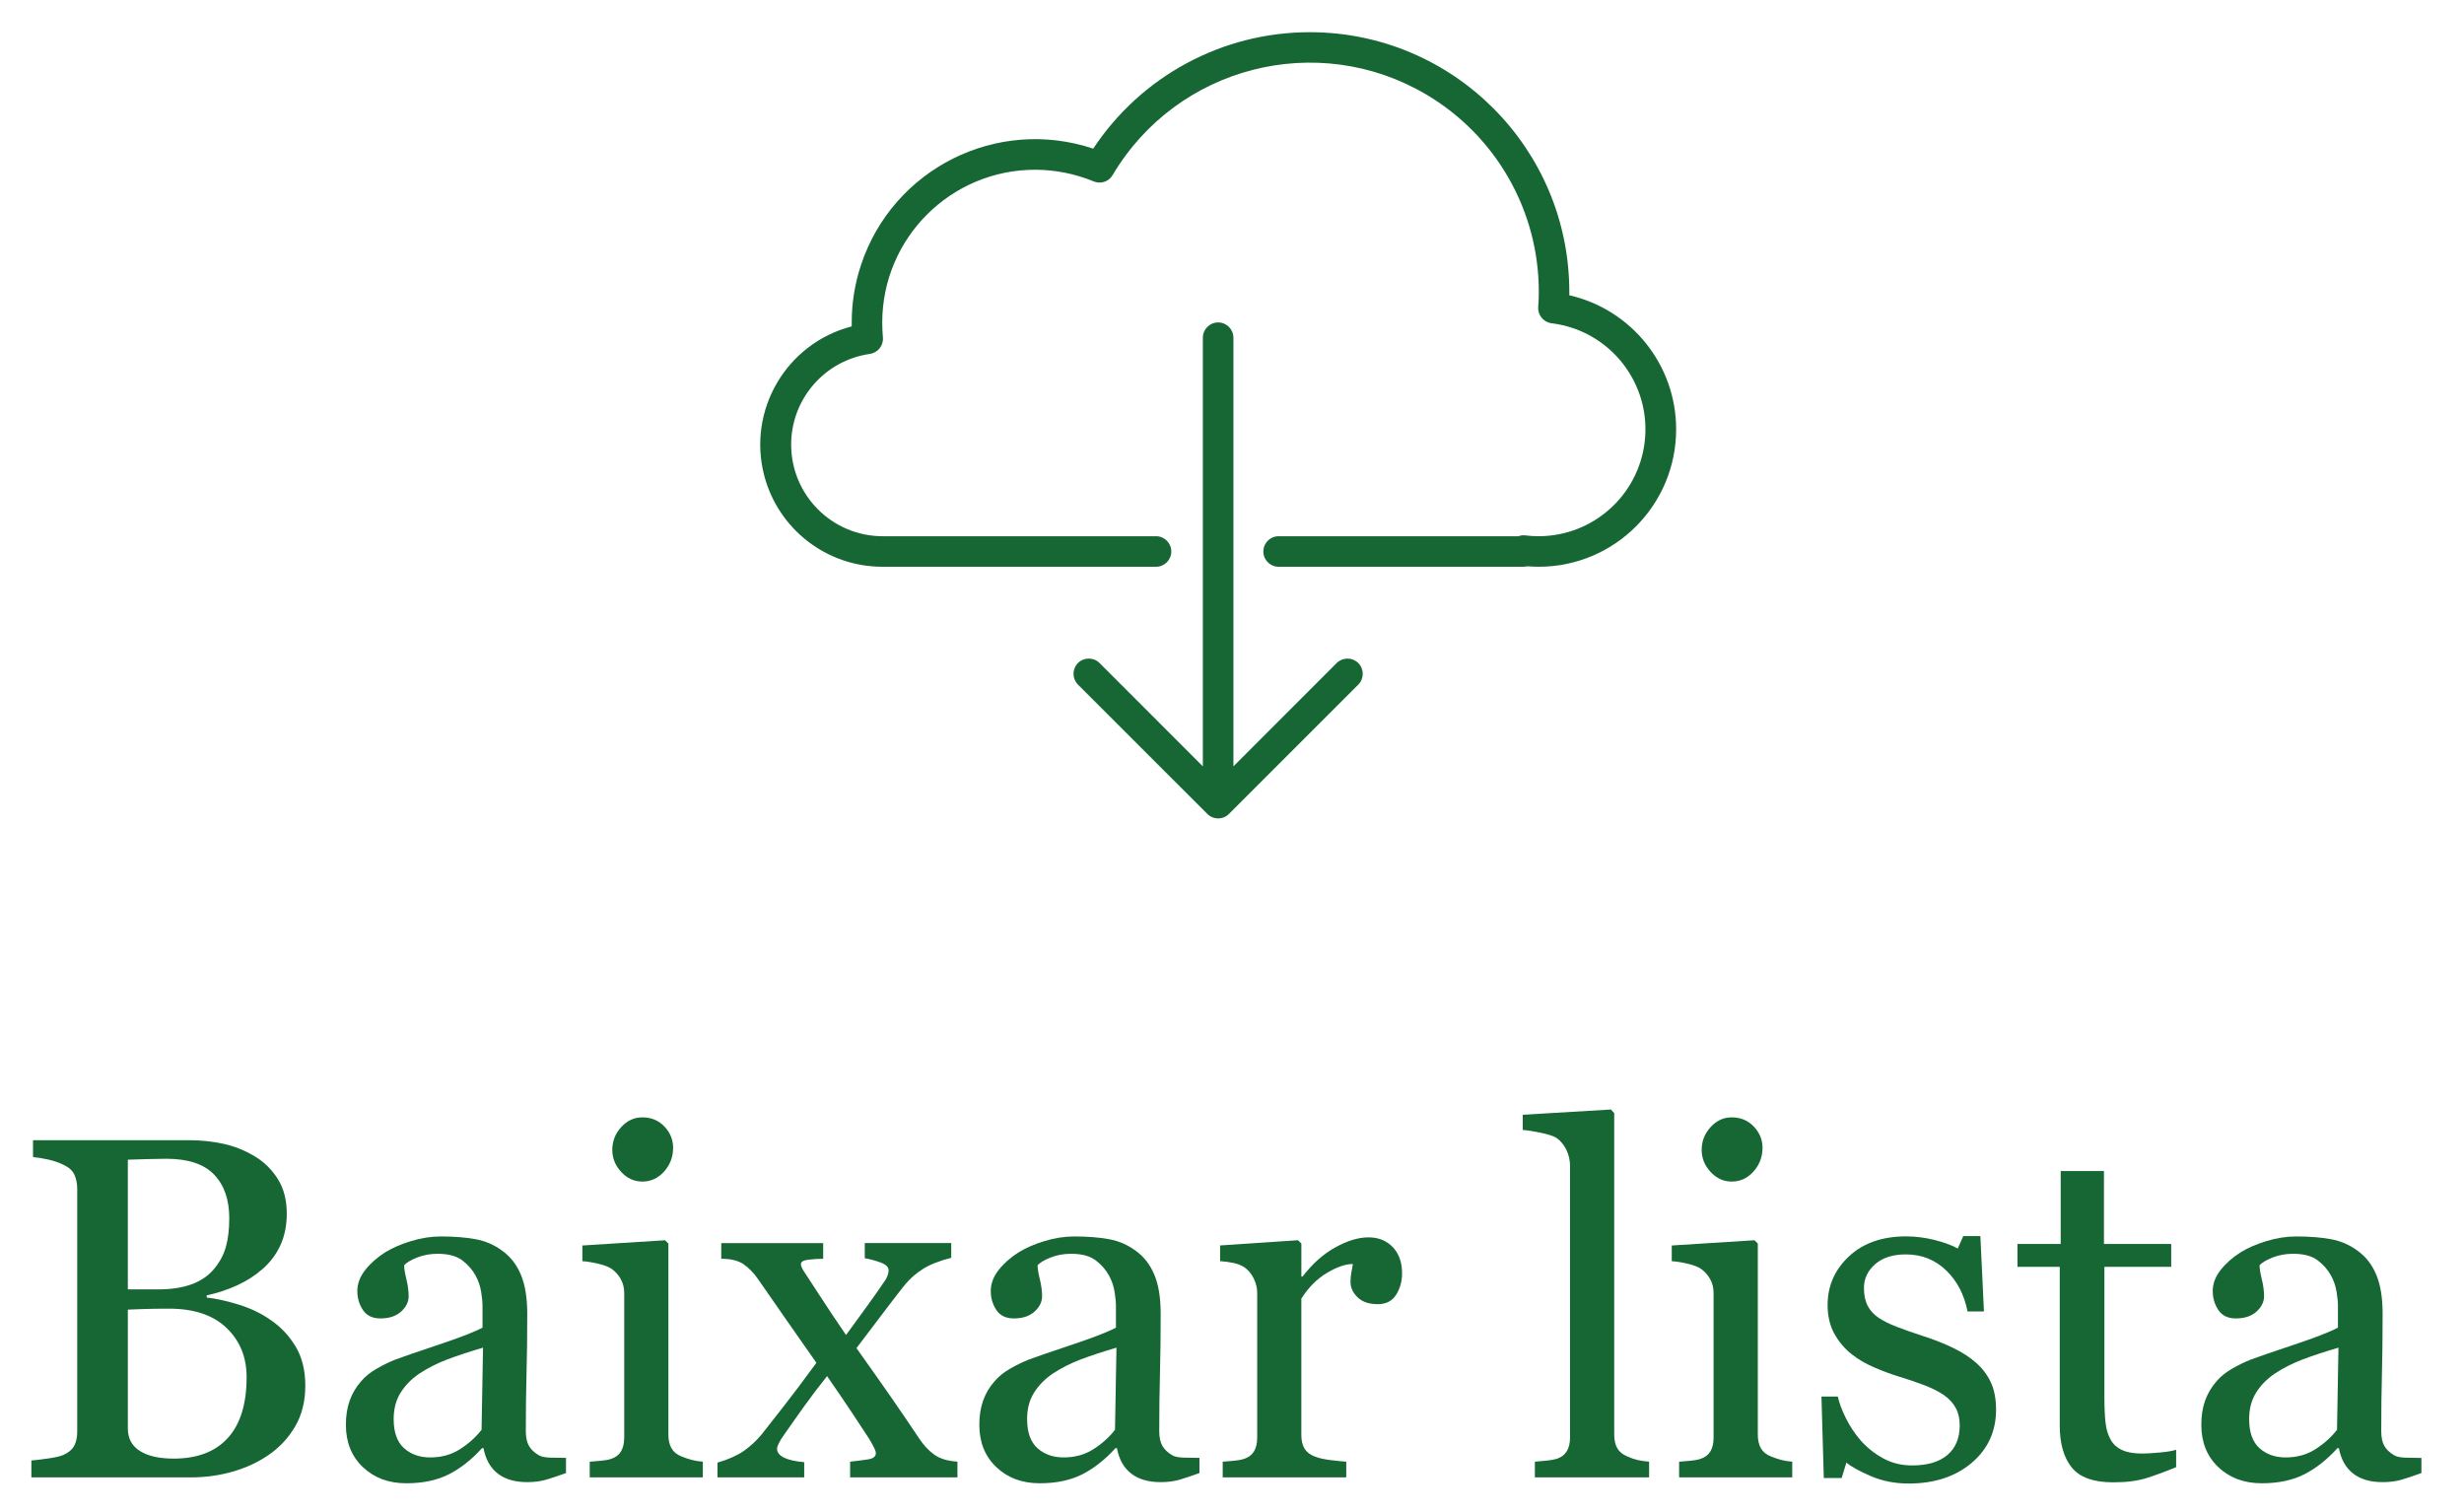
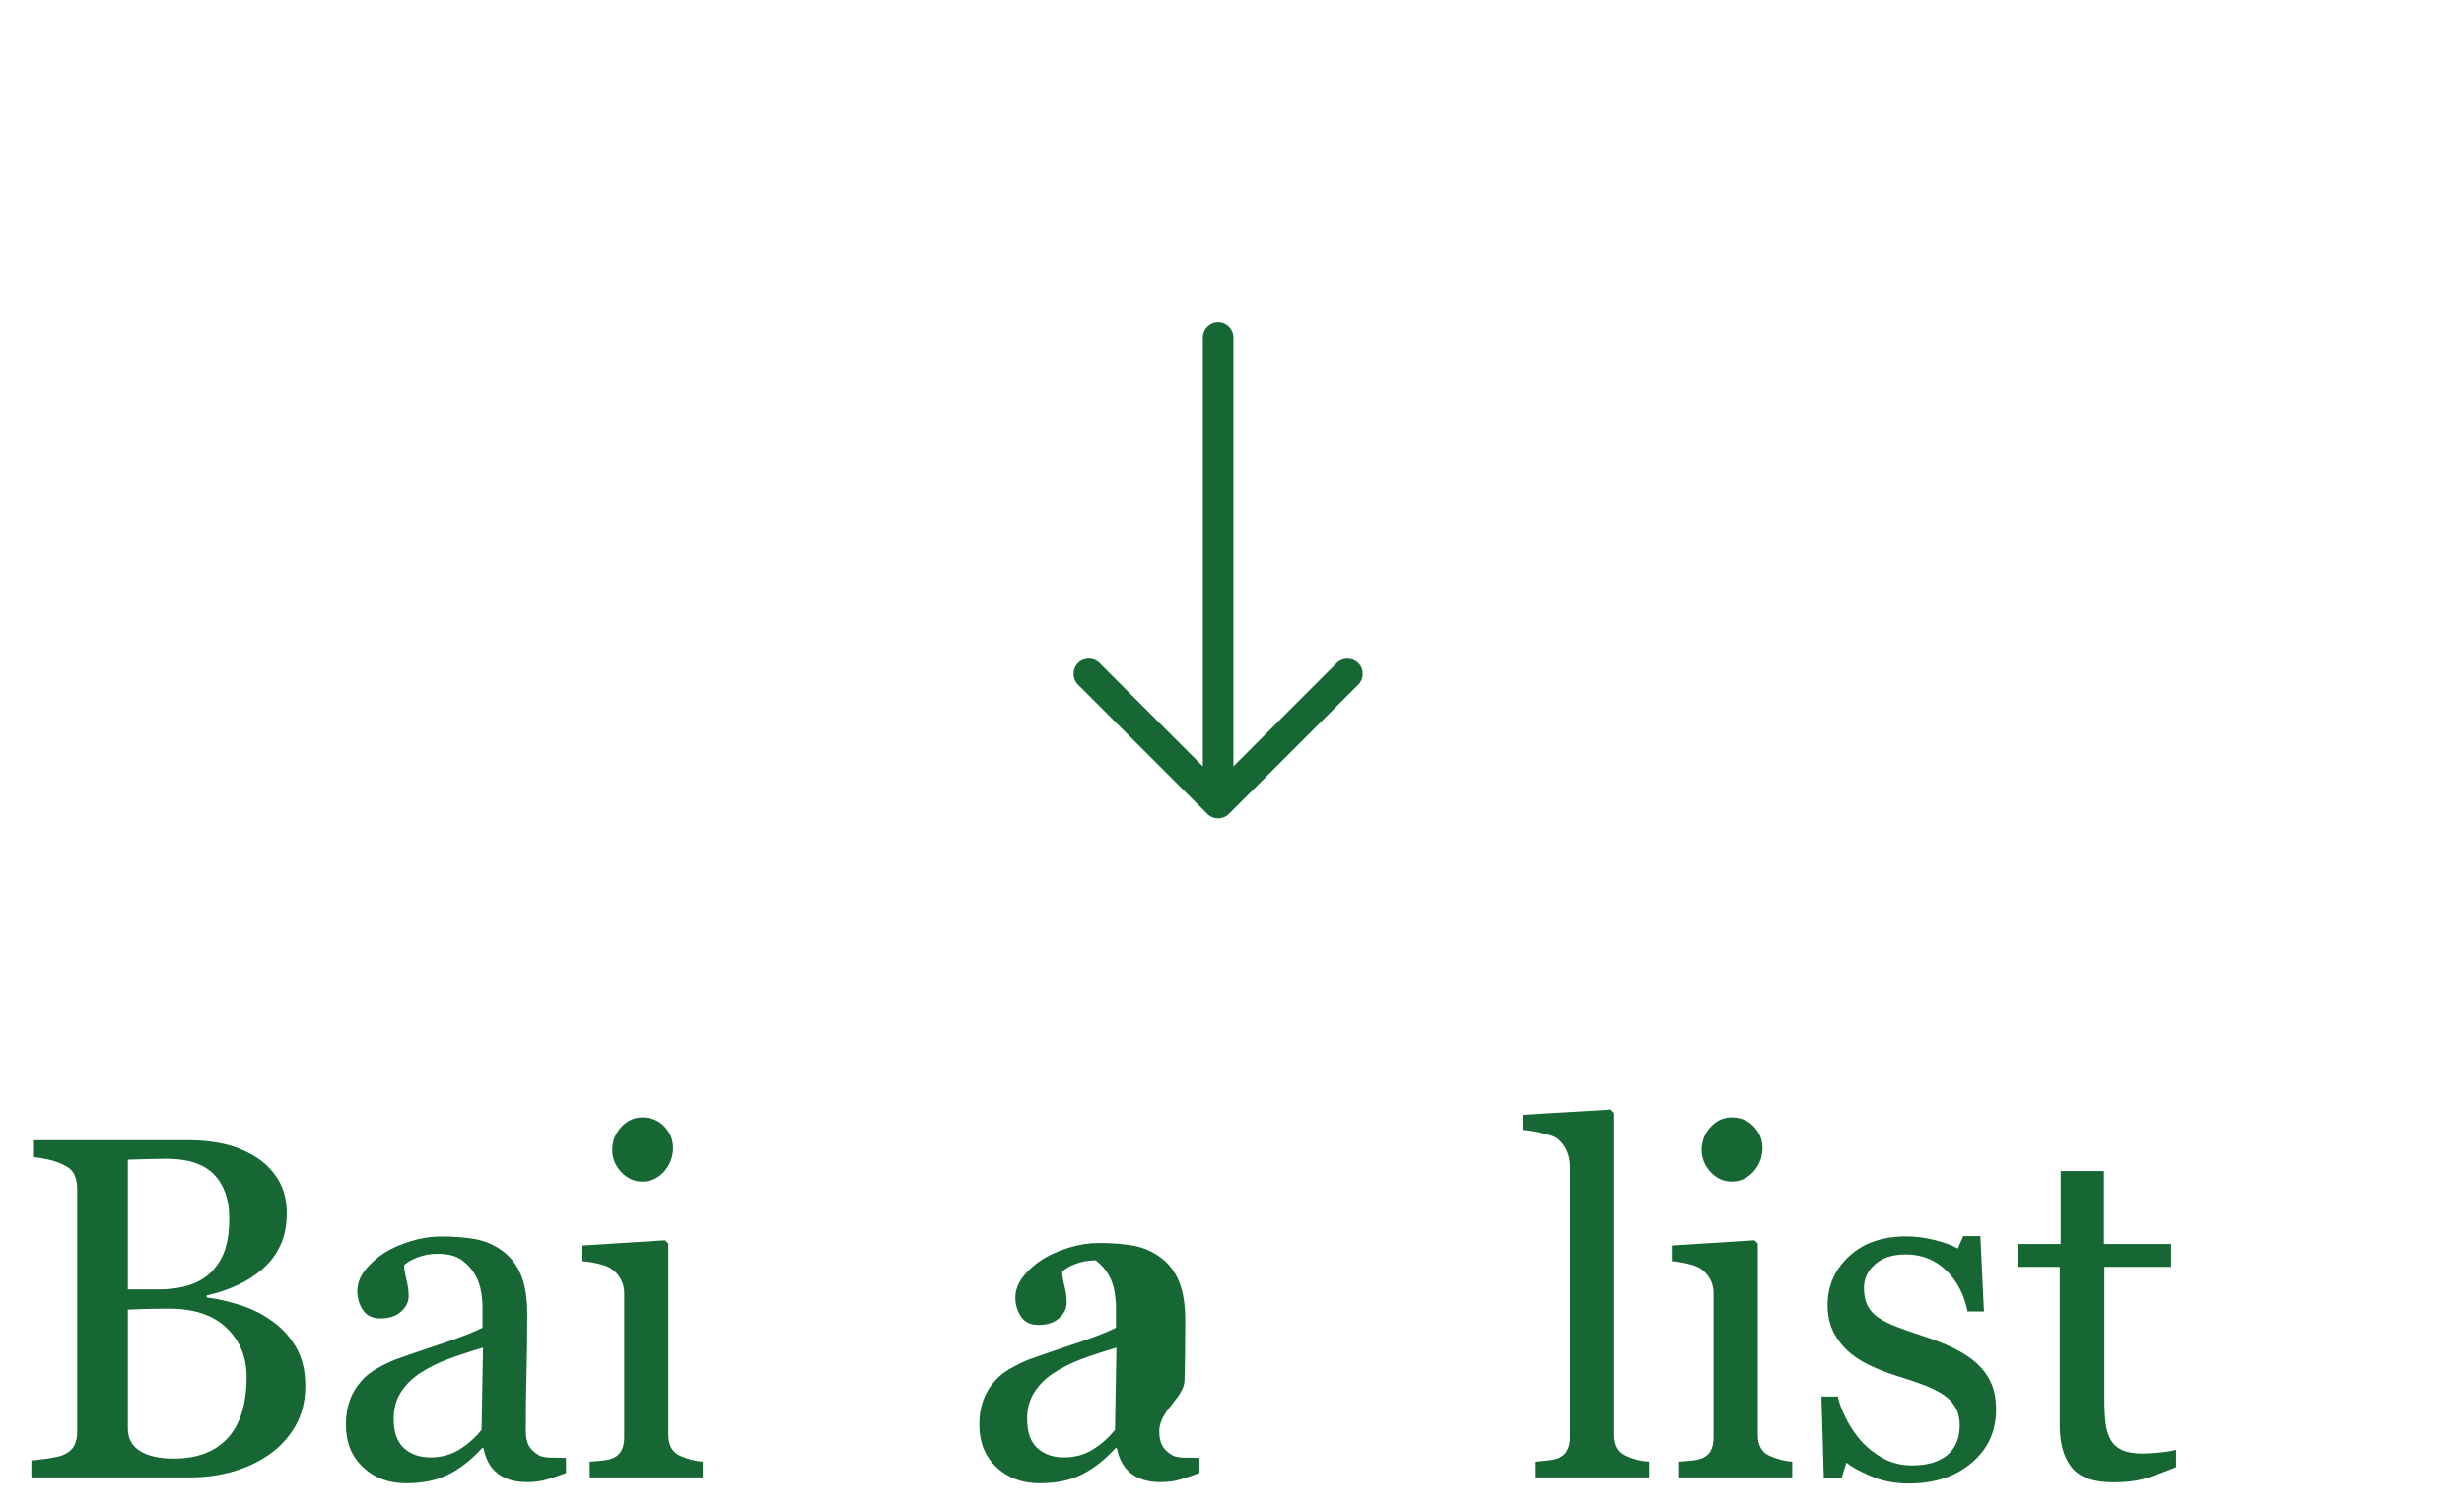
<svg xmlns="http://www.w3.org/2000/svg" version="1.1" id="Layer_1" x="0px" y="0px" width="86.083px" height="52.833px" viewBox="0 0 86.083 52.833" enable-background="new 0 0 86.083 52.833" xml:space="preserve">
  <g>
    <g>
      <path fill="#166734" d="M9.471,46.125c0.343,0.232,0.628,0.536,0.855,0.912c0.227,0.377,0.34,0.833,0.34,1.37    c0,0.548-0.119,1.023-0.357,1.428s-0.548,0.736-0.93,0.996c-0.371,0.255-0.79,0.448-1.257,0.581    c-0.468,0.133-0.951,0.199-1.449,0.199H1.096v-0.59c0.133-0.011,0.327-0.034,0.581-0.07s0.437-0.078,0.548-0.129    c0.171-0.077,0.293-0.181,0.365-0.311s0.108-0.298,0.108-0.502v-8.467c0-0.188-0.032-0.354-0.096-0.498    c-0.063-0.145-0.189-0.261-0.377-0.35c-0.166-0.082-0.352-0.146-0.556-0.19s-0.376-0.072-0.515-0.083v-0.59h5.437    c0.42,0,0.823,0.042,1.208,0.125c0.385,0.083,0.751,0.229,1.1,0.439c0.327,0.194,0.595,0.457,0.805,0.789s0.315,0.736,0.315,1.212    c0,0.415-0.075,0.784-0.224,1.108c-0.149,0.323-0.36,0.602-0.631,0.834C8.91,44.561,8.618,44.748,8.289,44.9    c-0.33,0.152-0.685,0.27-1.067,0.353v0.075c0.337,0.038,0.715,0.123,1.133,0.253C8.772,45.71,9.145,45.892,9.471,46.125z     M7.464,44.346c0.204-0.238,0.346-0.499,0.426-0.781c0.08-0.283,0.12-0.618,0.12-1.007c0-0.648-0.177-1.157-0.53-1.525    c-0.353-0.369-0.911-0.553-1.672-0.553c-0.177,0-0.399,0.004-0.667,0.012c-0.268,0.009-0.493,0.016-0.675,0.021v4.531h1.052    c0.453,0,0.84-0.058,1.164-0.174C7.004,44.753,7.265,44.58,7.464,44.346z M8.616,48.108c0-0.697-0.234-1.271-0.702-1.718    c-0.467-0.449-1.136-0.673-2.004-0.673c-0.354,0-0.653,0.004-0.896,0.013c-0.244,0.008-0.426,0.015-0.548,0.021v4.15    c0,0.349,0.141,0.611,0.423,0.788c0.282,0.178,0.675,0.266,1.179,0.266c0.825,0,1.456-0.24,1.893-0.722S8.616,49.043,8.616,48.108    z" />
      <path fill="#166734" d="M19.772,51.461c-0.26,0.094-0.488,0.17-0.685,0.229c-0.197,0.058-0.419,0.087-0.668,0.087    c-0.432,0-0.776-0.101-1.034-0.303c-0.257-0.202-0.422-0.497-0.494-0.885h-0.05c-0.36,0.398-0.746,0.703-1.158,0.914    c-0.413,0.21-0.909,0.314-1.49,0.314c-0.614,0-1.119-0.188-1.515-0.564c-0.396-0.376-0.594-0.868-0.594-1.477    c0-0.316,0.044-0.598,0.133-0.848c0.088-0.248,0.221-0.473,0.398-0.672c0.138-0.166,0.321-0.314,0.548-0.444    s0.44-0.233,0.639-0.312c0.249-0.094,0.754-0.268,1.515-0.522c0.761-0.255,1.274-0.454,1.54-0.598V45.56    c0-0.072-0.015-0.211-0.045-0.416c-0.031-0.204-0.096-0.398-0.195-0.58c-0.111-0.205-0.267-0.384-0.469-0.536    c-0.202-0.152-0.489-0.228-0.859-0.228c-0.254,0-0.491,0.042-0.71,0.128c-0.218,0.086-0.372,0.176-0.46,0.271    c0,0.11,0.026,0.273,0.079,0.489c0.053,0.216,0.079,0.415,0.079,0.598c0,0.193-0.087,0.371-0.262,0.531    c-0.174,0.16-0.416,0.241-0.726,0.241c-0.277,0-0.48-0.099-0.61-0.295c-0.13-0.196-0.195-0.417-0.195-0.66    c0-0.255,0.09-0.498,0.27-0.73c0.18-0.232,0.414-0.439,0.702-0.623c0.249-0.154,0.551-0.286,0.905-0.394    c0.354-0.108,0.7-0.162,1.038-0.162c0.465,0,0.87,0.032,1.216,0.096c0.346,0.063,0.66,0.2,0.942,0.411    c0.282,0.204,0.497,0.482,0.643,0.834c0.147,0.352,0.22,0.804,0.22,1.357c0,0.791-0.008,1.492-0.025,2.104S18.37,49.276,18.37,50    c0,0.216,0.038,0.388,0.112,0.515c0.075,0.127,0.19,0.235,0.345,0.324c0.083,0.049,0.214,0.077,0.395,0.082    c0.18,0.006,0.364,0.009,0.552,0.009V51.461z M16.875,47.079c-0.47,0.139-0.883,0.274-1.237,0.407    c-0.354,0.134-0.684,0.3-0.988,0.499c-0.277,0.189-0.495,0.412-0.656,0.67s-0.241,0.564-0.241,0.92    c0,0.46,0.121,0.798,0.361,1.015c0.241,0.216,0.547,0.324,0.917,0.324c0.393,0,0.739-0.096,1.038-0.287s0.551-0.417,0.755-0.678    L16.875,47.079z" />
      <path fill="#166734" d="M24.554,51.611h-3.951v-0.548c0.127-0.011,0.259-0.022,0.395-0.033c0.135-0.011,0.253-0.033,0.353-0.066    c0.155-0.05,0.27-0.137,0.345-0.261c0.074-0.125,0.112-0.286,0.112-0.485v-5.049c0-0.177-0.04-0.339-0.121-0.485    c-0.08-0.146-0.192-0.27-0.336-0.369c-0.105-0.066-0.257-0.123-0.457-0.17s-0.382-0.076-0.548-0.087v-0.548l2.889-0.183    l0.116,0.116v6.674c0,0.193,0.037,0.354,0.111,0.481s0.191,0.222,0.35,0.282c0.121,0.05,0.239,0.09,0.354,0.12    c0.116,0.03,0.245,0.052,0.388,0.063V51.611z M23.516,40.097c0,0.316-0.104,0.591-0.311,0.826    c-0.208,0.235-0.464,0.354-0.768,0.354c-0.282,0-0.527-0.112-0.735-0.337c-0.207-0.224-0.311-0.479-0.311-0.768    c0-0.305,0.104-0.57,0.311-0.797c0.208-0.227,0.453-0.341,0.735-0.341c0.315,0,0.574,0.107,0.776,0.32    C23.415,39.568,23.516,39.816,23.516,40.097z" />
-       <path fill="#166734" d="M33.452,51.611H29.7v-0.548c0.25-0.027,0.462-0.056,0.637-0.083s0.262-0.1,0.262-0.216    c0-0.05-0.027-0.127-0.083-0.232c-0.055-0.105-0.11-0.202-0.166-0.291c-0.139-0.216-0.329-0.505-0.57-0.867    c-0.241-0.363-0.536-0.796-0.885-1.3c-0.288,0.359-0.554,0.71-0.798,1.051c-0.244,0.34-0.499,0.701-0.765,1.084    c-0.039,0.055-0.079,0.124-0.121,0.207s-0.063,0.149-0.063,0.199c0,0.122,0.079,0.223,0.237,0.303    c0.158,0.08,0.395,0.135,0.711,0.162v0.531h-3.03v-0.515c0.376-0.11,0.679-0.245,0.909-0.402c0.229-0.158,0.441-0.353,0.635-0.585    c0.172-0.223,0.412-0.528,0.719-0.917s0.705-0.917,1.193-1.583c-0.282-0.403-0.627-0.896-1.034-1.478    c-0.407-0.581-0.743-1.065-1.009-1.452c-0.144-0.21-0.309-0.38-0.495-0.51s-0.448-0.195-0.786-0.195v-0.548h3.561v0.548    c-0.177,0-0.351,0.011-0.521,0.033c-0.171,0.022-0.257,0.072-0.257,0.149c0,0.05,0.017,0.105,0.05,0.166s0.075,0.127,0.125,0.199    c0.122,0.188,0.311,0.479,0.568,0.871c0.257,0.394,0.534,0.808,0.833,1.245c0.194-0.266,0.42-0.575,0.678-0.93    c0.258-0.354,0.495-0.691,0.711-1.012c0.022-0.039,0.044-0.088,0.066-0.146c0.022-0.059,0.033-0.115,0.033-0.171    c0-0.115-0.096-0.208-0.288-0.277c-0.191-0.069-0.373-0.118-0.545-0.146v-0.531h3.021v0.515c-0.426,0.11-0.758,0.242-0.996,0.395    s-0.44,0.328-0.606,0.527c-0.183,0.227-0.399,0.506-0.651,0.838c-0.252,0.332-0.604,0.798-1.058,1.396    c0.503,0.708,0.913,1.289,1.228,1.742c0.315,0.454,0.633,0.922,0.954,1.403c0.161,0.243,0.339,0.436,0.535,0.576    c0.197,0.142,0.466,0.223,0.81,0.245V51.611z" />
-       <path fill="#166734" d="M41.902,51.461c-0.26,0.094-0.488,0.17-0.685,0.229c-0.197,0.058-0.419,0.087-0.668,0.087    c-0.432,0-0.776-0.101-1.034-0.303c-0.257-0.202-0.422-0.497-0.494-0.885h-0.05c-0.36,0.398-0.746,0.703-1.158,0.914    c-0.413,0.21-0.909,0.314-1.49,0.314c-0.614,0-1.119-0.188-1.515-0.564c-0.396-0.376-0.594-0.868-0.594-1.477    c0-0.316,0.044-0.598,0.133-0.848c0.088-0.248,0.221-0.473,0.398-0.672c0.138-0.166,0.321-0.314,0.548-0.444    s0.44-0.233,0.639-0.312c0.249-0.094,0.754-0.268,1.515-0.522c0.761-0.255,1.274-0.454,1.54-0.598V45.56    c0-0.072-0.015-0.211-0.045-0.416c-0.031-0.204-0.096-0.398-0.195-0.58c-0.111-0.205-0.267-0.384-0.469-0.536    c-0.202-0.152-0.489-0.228-0.859-0.228c-0.254,0-0.491,0.042-0.71,0.128c-0.218,0.086-0.372,0.176-0.46,0.271    c0,0.11,0.026,0.273,0.079,0.489c0.053,0.216,0.079,0.415,0.079,0.598c0,0.193-0.087,0.371-0.262,0.531    c-0.174,0.16-0.416,0.241-0.726,0.241c-0.277,0-0.48-0.099-0.61-0.295c-0.13-0.196-0.195-0.417-0.195-0.66    c0-0.255,0.09-0.498,0.27-0.73c0.18-0.232,0.414-0.439,0.702-0.623c0.249-0.154,0.551-0.286,0.905-0.394    c0.354-0.108,0.7-0.162,1.038-0.162c0.465,0,0.87,0.032,1.216,0.096c0.346,0.063,0.66,0.2,0.942,0.411    c0.282,0.204,0.497,0.482,0.643,0.834c0.147,0.352,0.22,0.804,0.22,1.357c0,0.791-0.008,1.492-0.025,2.104S40.5,49.276,40.5,50    c0,0.216,0.038,0.388,0.112,0.515c0.075,0.127,0.19,0.235,0.345,0.324c0.083,0.049,0.214,0.077,0.395,0.082    c0.18,0.006,0.364,0.009,0.552,0.009V51.461z M39.005,47.079c-0.47,0.139-0.883,0.274-1.237,0.407    c-0.354,0.134-0.684,0.3-0.988,0.499c-0.277,0.189-0.495,0.412-0.656,0.67s-0.241,0.564-0.241,0.92    c0,0.46,0.121,0.798,0.361,1.015c0.241,0.216,0.547,0.324,0.917,0.324c0.393,0,0.739-0.096,1.038-0.287s0.551-0.417,0.755-0.678    L39.005,47.079z" />
-       <path fill="#166734" d="M48.983,44.48c0,0.283-0.069,0.533-0.208,0.752s-0.352,0.328-0.639,0.328c-0.31,0-0.546-0.081-0.709-0.241    c-0.164-0.16-0.245-0.338-0.245-0.531c0-0.122,0.01-0.232,0.029-0.332c0.019-0.1,0.037-0.199,0.054-0.299    c-0.26,0-0.564,0.105-0.913,0.315s-0.645,0.509-0.888,0.896v4.765c0,0.193,0.038,0.352,0.112,0.474    c0.075,0.121,0.192,0.213,0.353,0.273c0.138,0.056,0.317,0.097,0.536,0.125c0.218,0.027,0.408,0.047,0.568,0.058v0.548h-4.316    v-0.548c0.127-0.011,0.259-0.022,0.395-0.033c0.135-0.011,0.253-0.033,0.353-0.066c0.155-0.05,0.27-0.137,0.345-0.261    c0.074-0.125,0.112-0.286,0.112-0.485v-5.049c0-0.172-0.04-0.34-0.121-0.506c-0.08-0.166-0.192-0.299-0.336-0.398    c-0.105-0.066-0.229-0.114-0.374-0.145s-0.299-0.052-0.465-0.063v-0.548l2.723-0.183l0.116,0.116v1.154h0.042    c0.343-0.449,0.725-0.789,1.146-1.021s0.805-0.349,1.154-0.349s0.632,0.113,0.851,0.341C48.874,43.794,48.983,44.099,48.983,44.48    z" />
+       <path fill="#166734" d="M41.902,51.461c-0.26,0.094-0.488,0.17-0.685,0.229c-0.197,0.058-0.419,0.087-0.668,0.087    c-0.432,0-0.776-0.101-1.034-0.303c-0.257-0.202-0.422-0.497-0.494-0.885h-0.05c-0.36,0.398-0.746,0.703-1.158,0.914    c-0.413,0.21-0.909,0.314-1.49,0.314c-0.614,0-1.119-0.188-1.515-0.564c-0.396-0.376-0.594-0.868-0.594-1.477    c0-0.316,0.044-0.598,0.133-0.848c0.088-0.248,0.221-0.473,0.398-0.672c0.138-0.166,0.321-0.314,0.548-0.444    s0.44-0.233,0.639-0.312c0.249-0.094,0.754-0.268,1.515-0.522c0.761-0.255,1.274-0.454,1.54-0.598V45.56    c0-0.072-0.015-0.211-0.045-0.416c-0.031-0.204-0.096-0.398-0.195-0.58c-0.111-0.205-0.267-0.384-0.469-0.536    c-0.254,0-0.491,0.042-0.71,0.128c-0.218,0.086-0.372,0.176-0.46,0.271    c0,0.11,0.026,0.273,0.079,0.489c0.053,0.216,0.079,0.415,0.079,0.598c0,0.193-0.087,0.371-0.262,0.531    c-0.174,0.16-0.416,0.241-0.726,0.241c-0.277,0-0.48-0.099-0.61-0.295c-0.13-0.196-0.195-0.417-0.195-0.66    c0-0.255,0.09-0.498,0.27-0.73c0.18-0.232,0.414-0.439,0.702-0.623c0.249-0.154,0.551-0.286,0.905-0.394    c0.354-0.108,0.7-0.162,1.038-0.162c0.465,0,0.87,0.032,1.216,0.096c0.346,0.063,0.66,0.2,0.942,0.411    c0.282,0.204,0.497,0.482,0.643,0.834c0.147,0.352,0.22,0.804,0.22,1.357c0,0.791-0.008,1.492-0.025,2.104S40.5,49.276,40.5,50    c0,0.216,0.038,0.388,0.112,0.515c0.075,0.127,0.19,0.235,0.345,0.324c0.083,0.049,0.214,0.077,0.395,0.082    c0.18,0.006,0.364,0.009,0.552,0.009V51.461z M39.005,47.079c-0.47,0.139-0.883,0.274-1.237,0.407    c-0.354,0.134-0.684,0.3-0.988,0.499c-0.277,0.189-0.495,0.412-0.656,0.67s-0.241,0.564-0.241,0.92    c0,0.46,0.121,0.798,0.361,1.015c0.241,0.216,0.547,0.324,0.917,0.324c0.393,0,0.739-0.096,1.038-0.287s0.551-0.417,0.755-0.678    L39.005,47.079z" />
      <path fill="#166734" d="M57.616,51.611h-3.993v-0.548c0.128-0.011,0.264-0.023,0.407-0.037s0.263-0.035,0.356-0.063    c0.155-0.05,0.271-0.137,0.35-0.262c0.077-0.125,0.115-0.286,0.115-0.486v-9.486c0-0.199-0.043-0.386-0.128-0.561    c-0.086-0.174-0.198-0.312-0.337-0.411c-0.1-0.066-0.281-0.127-0.547-0.183s-0.479-0.089-0.64-0.1v-0.531l3.079-0.183l0.117,0.125    v11.23c0,0.193,0.035,0.353,0.107,0.478c0.072,0.124,0.188,0.22,0.349,0.286c0.122,0.056,0.242,0.097,0.361,0.125    c0.118,0.027,0.253,0.047,0.402,0.058V51.611z" />
      <path fill="#166734" d="M62.613,51.611h-3.951v-0.548c0.127-0.011,0.259-0.022,0.395-0.033c0.135-0.011,0.253-0.033,0.353-0.066    c0.155-0.05,0.27-0.137,0.345-0.261c0.074-0.125,0.111-0.286,0.111-0.485v-5.049c0-0.177-0.039-0.339-0.12-0.485    c-0.08-0.146-0.192-0.27-0.336-0.369c-0.104-0.066-0.257-0.123-0.456-0.17s-0.383-0.076-0.549-0.087v-0.548l2.889-0.183    l0.117,0.116v6.674c0,0.193,0.037,0.354,0.111,0.481s0.19,0.222,0.35,0.282c0.121,0.05,0.239,0.09,0.354,0.12    c0.116,0.03,0.245,0.052,0.388,0.063V51.611z M61.576,40.097c0,0.316-0.104,0.591-0.312,0.826    c-0.208,0.235-0.464,0.354-0.769,0.354c-0.281,0-0.526-0.112-0.734-0.337c-0.207-0.224-0.311-0.479-0.311-0.768    c0-0.305,0.104-0.57,0.311-0.797c0.208-0.227,0.453-0.341,0.734-0.341c0.316,0,0.574,0.107,0.776,0.32    S61.576,39.816,61.576,40.097z" />
      <path fill="#166734" d="M69.029,47.601c0.228,0.199,0.402,0.43,0.523,0.689s0.183,0.578,0.183,0.955    c0,0.758-0.284,1.377-0.851,1.859c-0.567,0.48-1.303,0.722-2.204,0.722c-0.476,0-0.915-0.086-1.315-0.257    c-0.401-0.172-0.688-0.33-0.859-0.474l-0.166,0.54h-0.623l-0.082-2.848h0.572c0.045,0.217,0.139,0.47,0.282,0.758    c0.144,0.289,0.318,0.55,0.522,0.783c0.217,0.244,0.475,0.45,0.776,0.616c0.302,0.167,0.641,0.25,1.017,0.25    c0.531,0,0.941-0.121,1.229-0.363c0.288-0.242,0.432-0.589,0.432-1.04c0-0.232-0.045-0.433-0.137-0.602    c-0.091-0.169-0.225-0.316-0.402-0.443c-0.183-0.128-0.406-0.242-0.672-0.345s-0.563-0.204-0.889-0.304    c-0.26-0.077-0.549-0.184-0.867-0.319s-0.591-0.294-0.818-0.478c-0.243-0.193-0.442-0.432-0.598-0.713    c-0.154-0.283-0.232-0.615-0.232-0.996c0-0.67,0.25-1.237,0.748-1.702s1.164-0.697,2-0.697c0.32,0,0.648,0.042,0.983,0.124    c0.335,0.084,0.607,0.184,0.817,0.299l0.191-0.432h0.598l0.125,2.632h-0.573c-0.116-0.589-0.366-1.068-0.751-1.438    c-0.385-0.37-0.854-0.555-1.407-0.555c-0.454,0-0.811,0.114-1.071,0.343c-0.26,0.229-0.39,0.505-0.39,0.828    c0,0.248,0.043,0.456,0.129,0.622c0.085,0.166,0.214,0.308,0.386,0.423c0.166,0.111,0.375,0.215,0.627,0.312    s0.563,0.206,0.934,0.328c0.365,0.116,0.71,0.252,1.033,0.407C68.552,47.242,68.819,47.414,69.029,47.601z" />
      <path fill="#166734" d="M76.027,51.253c-0.359,0.15-0.7,0.275-1.021,0.378c-0.32,0.103-0.713,0.153-1.178,0.153    c-0.687,0-1.17-0.173-1.449-0.519s-0.419-0.834-0.419-1.465v-5.545h-1.478v-0.797h1.511v-2.548h1.511v2.548h2.35v0.797H73.52    v4.573c0,0.344,0.013,0.63,0.038,0.859c0.023,0.229,0.084,0.431,0.178,0.602c0.088,0.161,0.221,0.283,0.398,0.365    c0.178,0.084,0.415,0.125,0.714,0.125c0.138,0,0.342-0.013,0.61-0.037c0.268-0.025,0.457-0.057,0.568-0.096V51.253z" />
-       <path fill="#166734" d="M84.593,51.461c-0.26,0.094-0.488,0.17-0.685,0.229c-0.196,0.058-0.419,0.087-0.669,0.087    c-0.432,0-0.775-0.101-1.033-0.303c-0.257-0.202-0.422-0.497-0.494-0.885h-0.049c-0.36,0.398-0.746,0.703-1.158,0.914    c-0.412,0.21-0.909,0.314-1.49,0.314c-0.614,0-1.119-0.188-1.515-0.564c-0.396-0.376-0.594-0.868-0.594-1.477    c0-0.316,0.044-0.598,0.133-0.848c0.089-0.248,0.222-0.473,0.398-0.672c0.138-0.166,0.321-0.314,0.548-0.444    s0.439-0.233,0.639-0.312c0.25-0.094,0.754-0.268,1.516-0.522c0.761-0.255,1.273-0.454,1.539-0.598V45.56    c0-0.072-0.015-0.211-0.045-0.416c-0.031-0.204-0.096-0.398-0.195-0.58c-0.111-0.205-0.268-0.384-0.469-0.536    c-0.202-0.152-0.488-0.228-0.859-0.228c-0.254,0-0.491,0.042-0.71,0.128c-0.218,0.086-0.372,0.176-0.46,0.271    c0,0.11,0.025,0.273,0.078,0.489s0.079,0.415,0.079,0.598c0,0.193-0.087,0.371-0.262,0.531c-0.174,0.16-0.416,0.241-0.726,0.241    c-0.277,0-0.48-0.099-0.61-0.295s-0.195-0.417-0.195-0.66c0-0.255,0.09-0.498,0.27-0.73c0.181-0.232,0.414-0.439,0.702-0.623    c0.248-0.154,0.551-0.286,0.904-0.394c0.354-0.108,0.7-0.162,1.037-0.162c0.465,0,0.871,0.032,1.217,0.096s0.66,0.2,0.941,0.411    c0.283,0.204,0.497,0.482,0.644,0.834c0.147,0.352,0.22,0.804,0.22,1.357c0,0.791-0.008,1.492-0.024,2.104    s-0.024,1.28-0.024,2.005c0,0.216,0.037,0.388,0.111,0.515c0.075,0.127,0.189,0.235,0.345,0.324    c0.083,0.049,0.214,0.077,0.395,0.082c0.18,0.006,0.364,0.009,0.552,0.009V51.461z M81.697,47.079    c-0.471,0.139-0.883,0.274-1.237,0.407c-0.354,0.134-0.684,0.3-0.987,0.499c-0.277,0.189-0.496,0.412-0.656,0.67    s-0.24,0.564-0.24,0.92c0,0.46,0.12,0.798,0.36,1.015c0.241,0.216,0.547,0.324,0.917,0.324c0.394,0,0.739-0.096,1.038-0.287    s0.551-0.417,0.755-0.678L81.697,47.079z" />
    </g>
  </g>
  <g>
    <g>
      <g>
        <g>
-           <path fill="#166734" d="M54.826,10.315c0-0.038,0-0.077,0-0.117c0.001-5.01-4.057-9.071-9.065-9.073      c-3.046-0.002-5.889,1.527-7.568,4.068c-3.357-1.121-6.987,0.691-8.108,4.049c-0.218,0.652-0.329,1.335-0.329,2.022      c0,0.044,0,0.091,0,0.138c-2.281,0.592-3.65,2.922-3.059,5.203c0.489,1.88,2.184,3.192,4.125,3.194h9.566      c0.295,0,0.533-0.238,0.533-0.533s-0.238-0.533-0.533-0.533h-9.566c-1.768-0.01-3.192-1.452-3.182-3.221      c0.01-1.584,1.178-2.922,2.746-3.148c0.281-0.038,0.484-0.292,0.459-0.575c-0.014-0.173-0.023-0.347-0.023-0.524      c0.004-2.951,2.398-5.338,5.348-5.335c0.7,0.002,1.393,0.141,2.038,0.407c0.245,0.103,0.528,0.009,0.663-0.22      c2.25-3.802,7.158-5.063,10.961-2.813c2.436,1.441,3.931,4.063,3.928,6.894c0,0.178-0.006,0.347-0.02,0.519      c-0.025,0.288,0.184,0.541,0.469,0.576c2.047,0.252,3.501,2.117,3.248,4.164c-0.232,1.868-1.816,3.27-3.697,3.276      c-0.16,0-0.32-0.01-0.48-0.03c-0.076-0.008-0.154,0-0.227,0.03H44.67c-0.295,0-0.533,0.238-0.533,0.533s0.238,0.533,0.533,0.533      h8.555c0.041,0,0.08-0.007,0.121-0.017c0.134,0.01,0.272,0.017,0.412,0.017c2.65,0,4.8-2.149,4.8-4.802      C58.558,12.757,57.01,10.815,54.826,10.315z" />
          <path fill="#166734" d="M46.705,23.156l-3.614,3.616V11.797c0-0.294-0.24-0.533-0.534-0.533s-0.534,0.239-0.534,0.533v14.975      l-3.615-3.616c-0.212-0.205-0.549-0.198-0.754,0.012c-0.199,0.207-0.199,0.536,0,0.742l4.527,4.525      c0.207,0.209,0.545,0.209,0.753,0l4.526-4.525c0.204-0.213,0.198-0.55-0.014-0.754C47.241,22.958,46.912,22.958,46.705,23.156z" />
        </g>
      </g>
    </g>
  </g>
</svg>